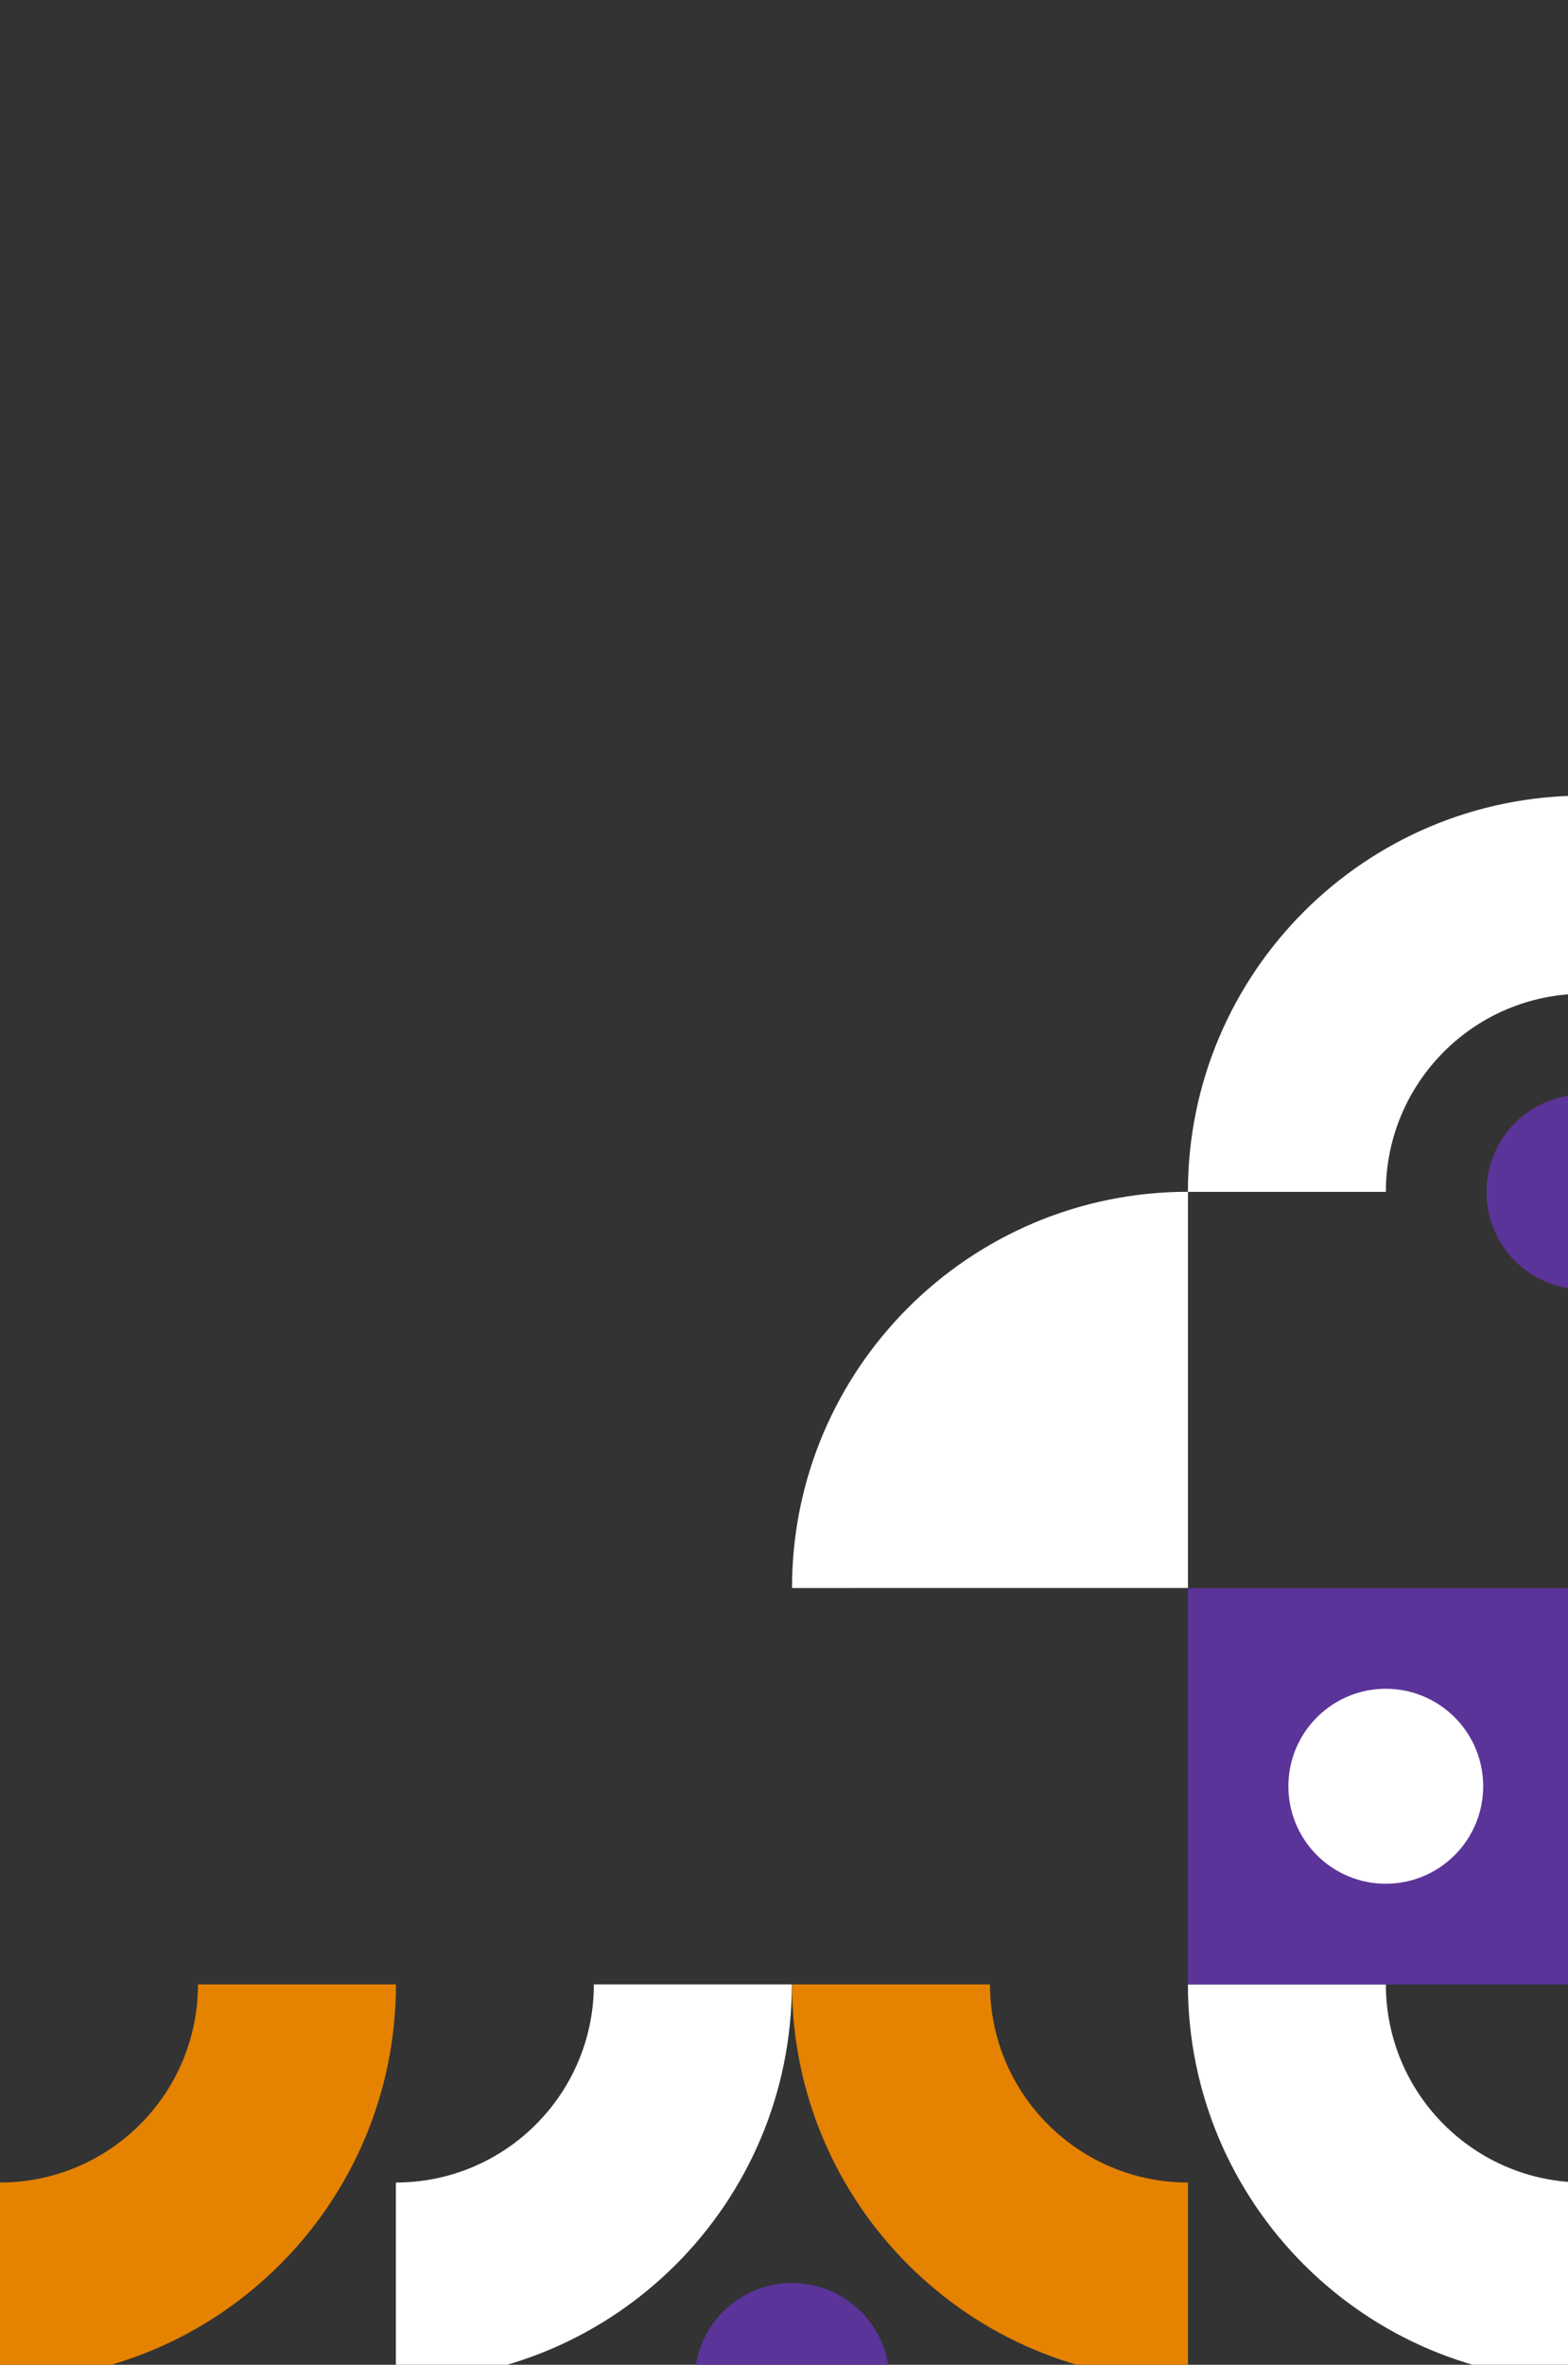
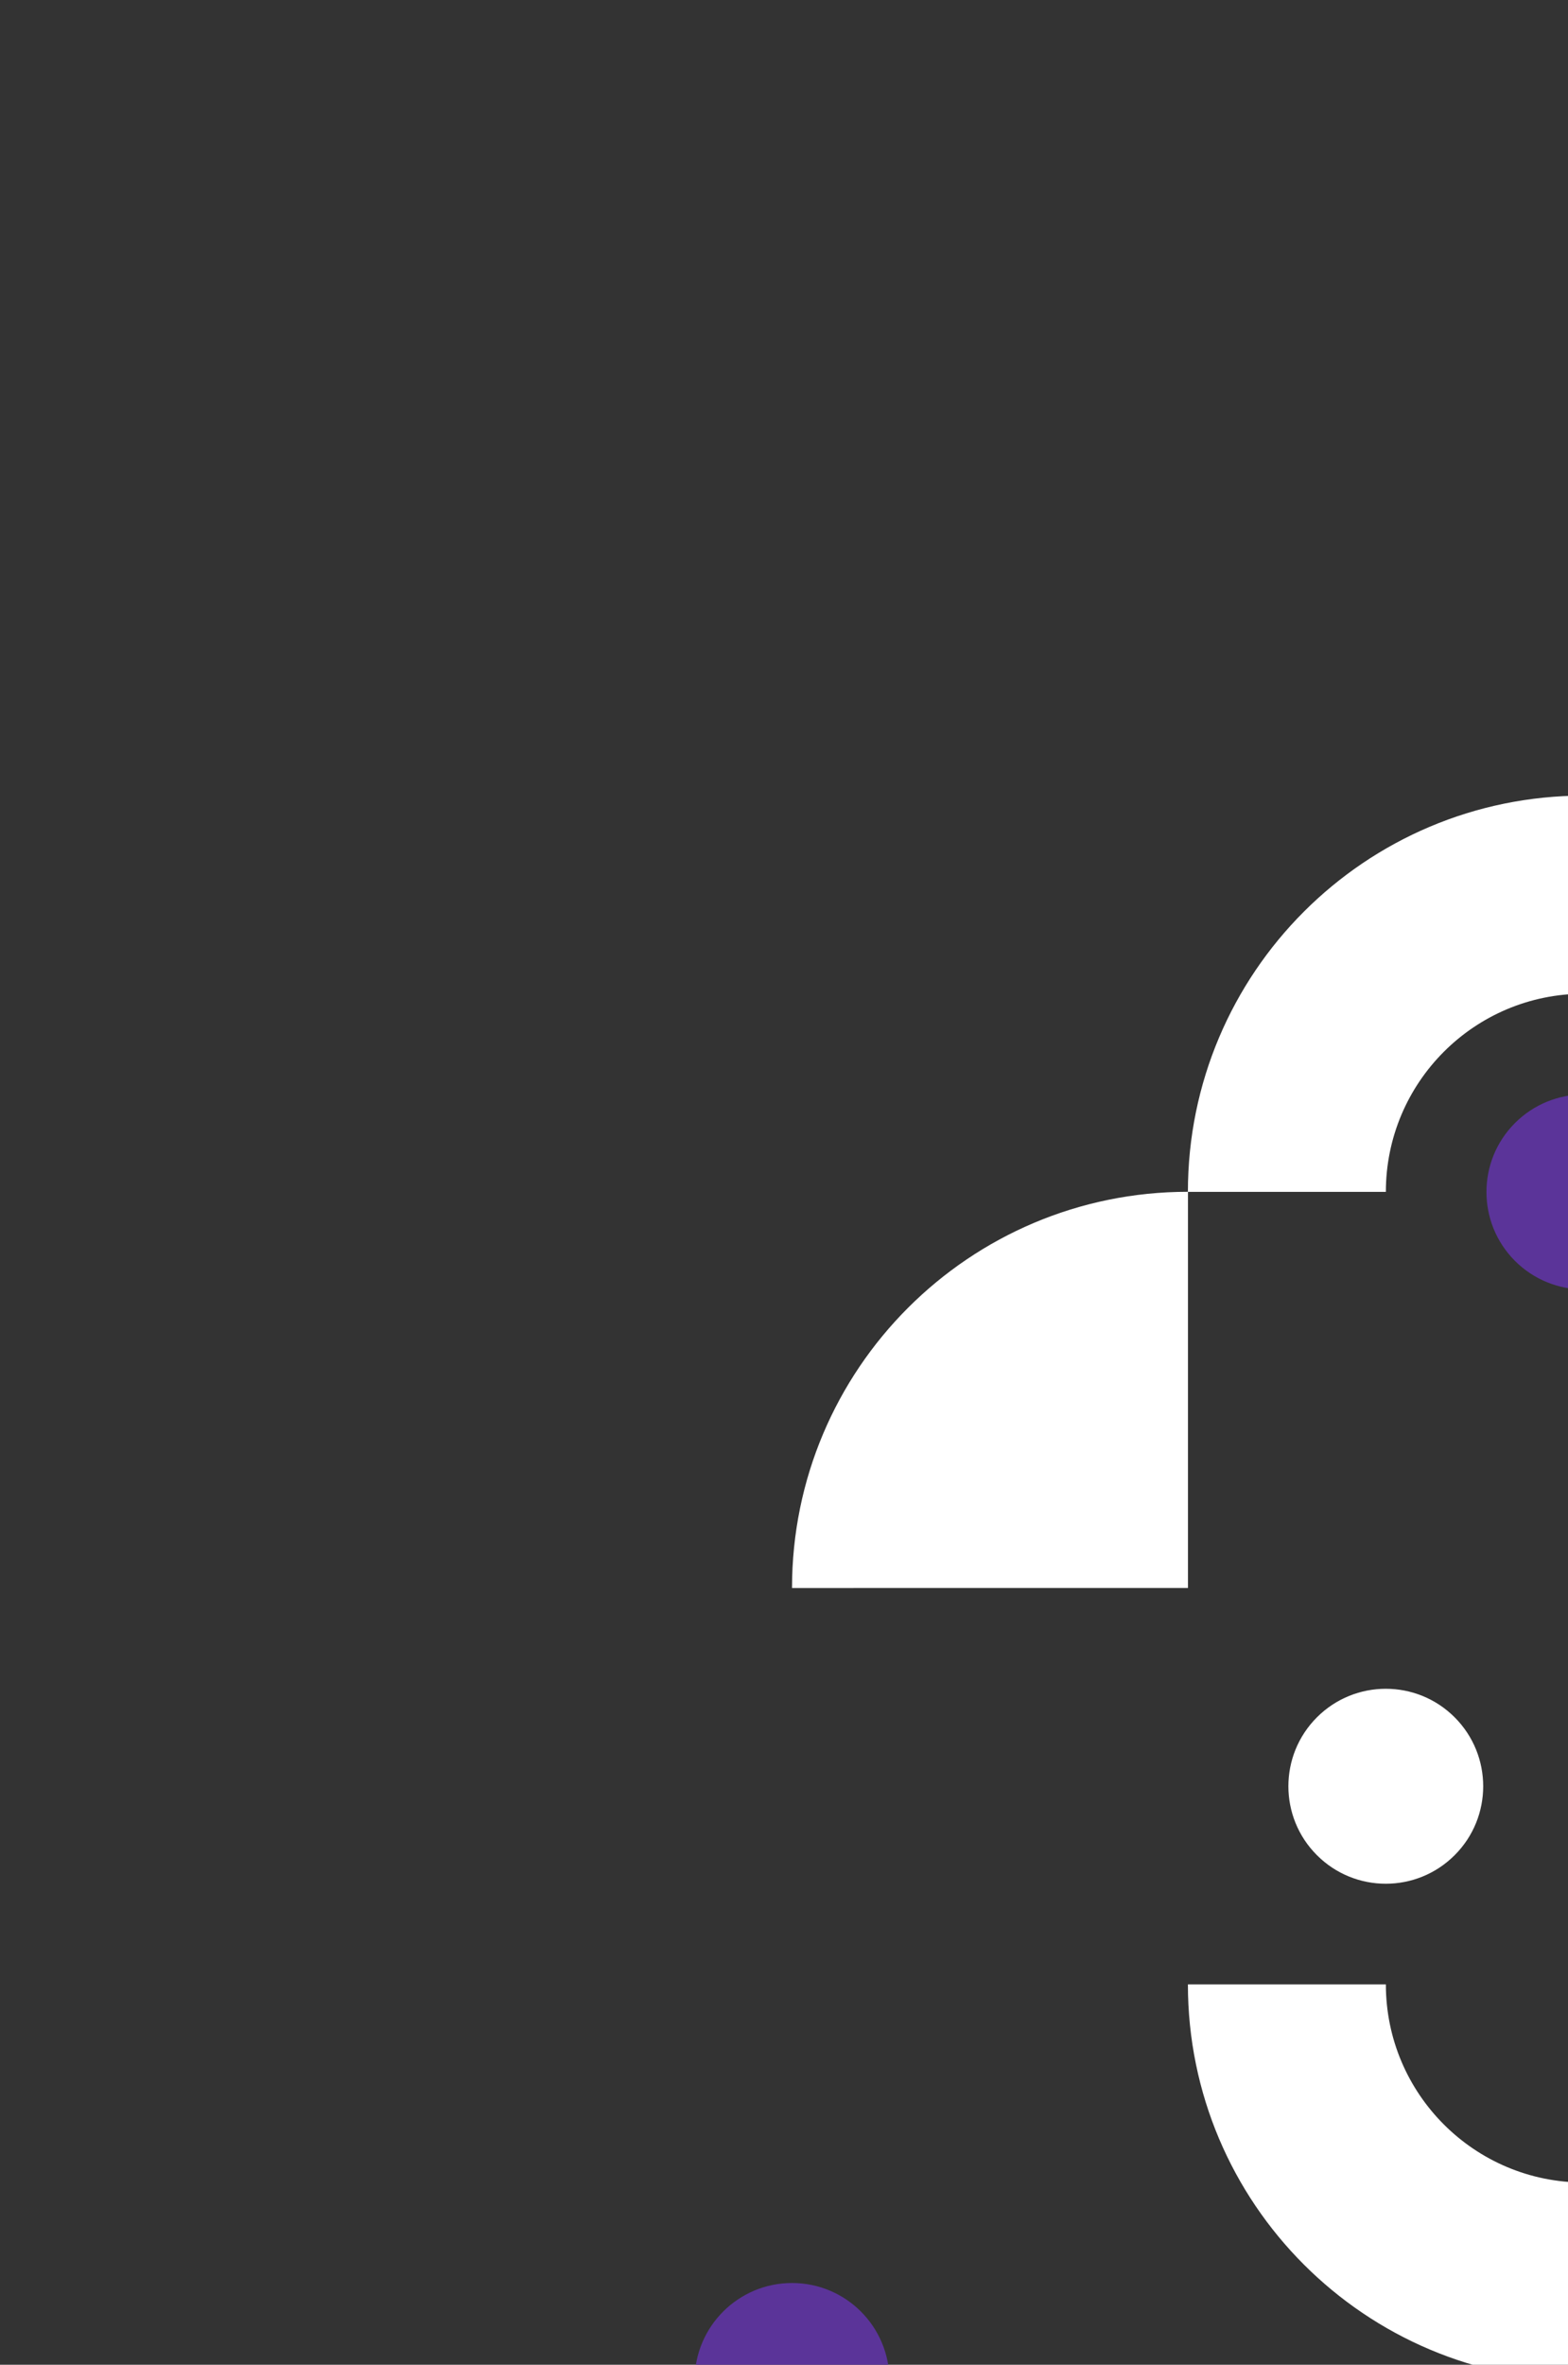
<svg xmlns="http://www.w3.org/2000/svg" width="71" height="107" viewBox="0 0 71 107" fill="none">
  <rect x="0" y="0" width="71" height="107" fill="#333333" stroke="none" />
  <path d="M71.718 98.754V107.718C61.816 107.718 53.789 99.691 53.789 89.789H62.753C62.753 94.74 66.767 98.754 71.718 98.754Z" fill="white" />
-   <path d="M53.792 98.754V107.718C43.89 107.718 35.863 99.691 35.863 89.789H44.828C44.828 94.74 48.841 98.754 53.792 98.754Z" fill="#E58200" />
-   <path d="M17.926 98.754V107.718C27.828 107.718 35.855 99.691 35.855 89.789H26.89C26.89 94.74 22.877 98.754 17.926 98.754Z" fill="white" />
-   <path d="M0 98.754V107.718C9.902 107.718 17.929 99.691 17.929 89.789H8.965C8.965 94.74 4.951 98.754 0 98.754Z" fill="#E58200" />
  <path d="M71.718 44.964V36C61.816 36 53.789 44.027 53.789 53.929H62.753C62.753 48.978 66.767 44.964 71.718 44.964Z" fill="white" />
  <path d="M35.863 71.855C35.863 61.953 43.89 53.926 53.792 53.926V71.854L35.863 71.855Z" fill="white" />
-   <path d="M71.718 71.863H53.789V89.792H71.718V71.863Z" fill="#5B3499" />
  <path d="M65.868 83.943C67.591 82.221 67.591 79.428 65.868 77.705C64.146 75.983 61.353 75.983 59.631 77.705C57.908 79.428 57.908 82.221 59.631 83.943C61.353 85.666 64.146 85.666 65.868 83.943Z" fill="white" />
-   <path d="M74.837 57.053C76.56 55.33 76.56 52.537 74.837 50.815C73.115 49.092 70.322 49.092 68.599 50.815C66.877 52.537 66.877 55.33 68.599 57.053C70.322 58.775 73.115 58.775 74.837 57.053Z" fill="#5B3499" />
+   <path d="M74.837 57.053C76.56 55.33 76.56 52.537 74.837 50.815C73.115 49.092 70.322 49.092 68.599 50.815C66.877 52.537 66.877 55.33 68.599 57.053C70.322 58.775 73.115 58.775 74.837 57.053" fill="#5B3499" />
  <path d="M35.864 112.122C38.3 112.122 40.275 110.148 40.275 107.712C40.275 105.276 38.3 103.301 35.864 103.301C33.428 103.301 31.453 105.276 31.453 107.712C31.453 110.148 33.428 112.122 35.864 112.122Z" fill="#5B3499" />
</svg>